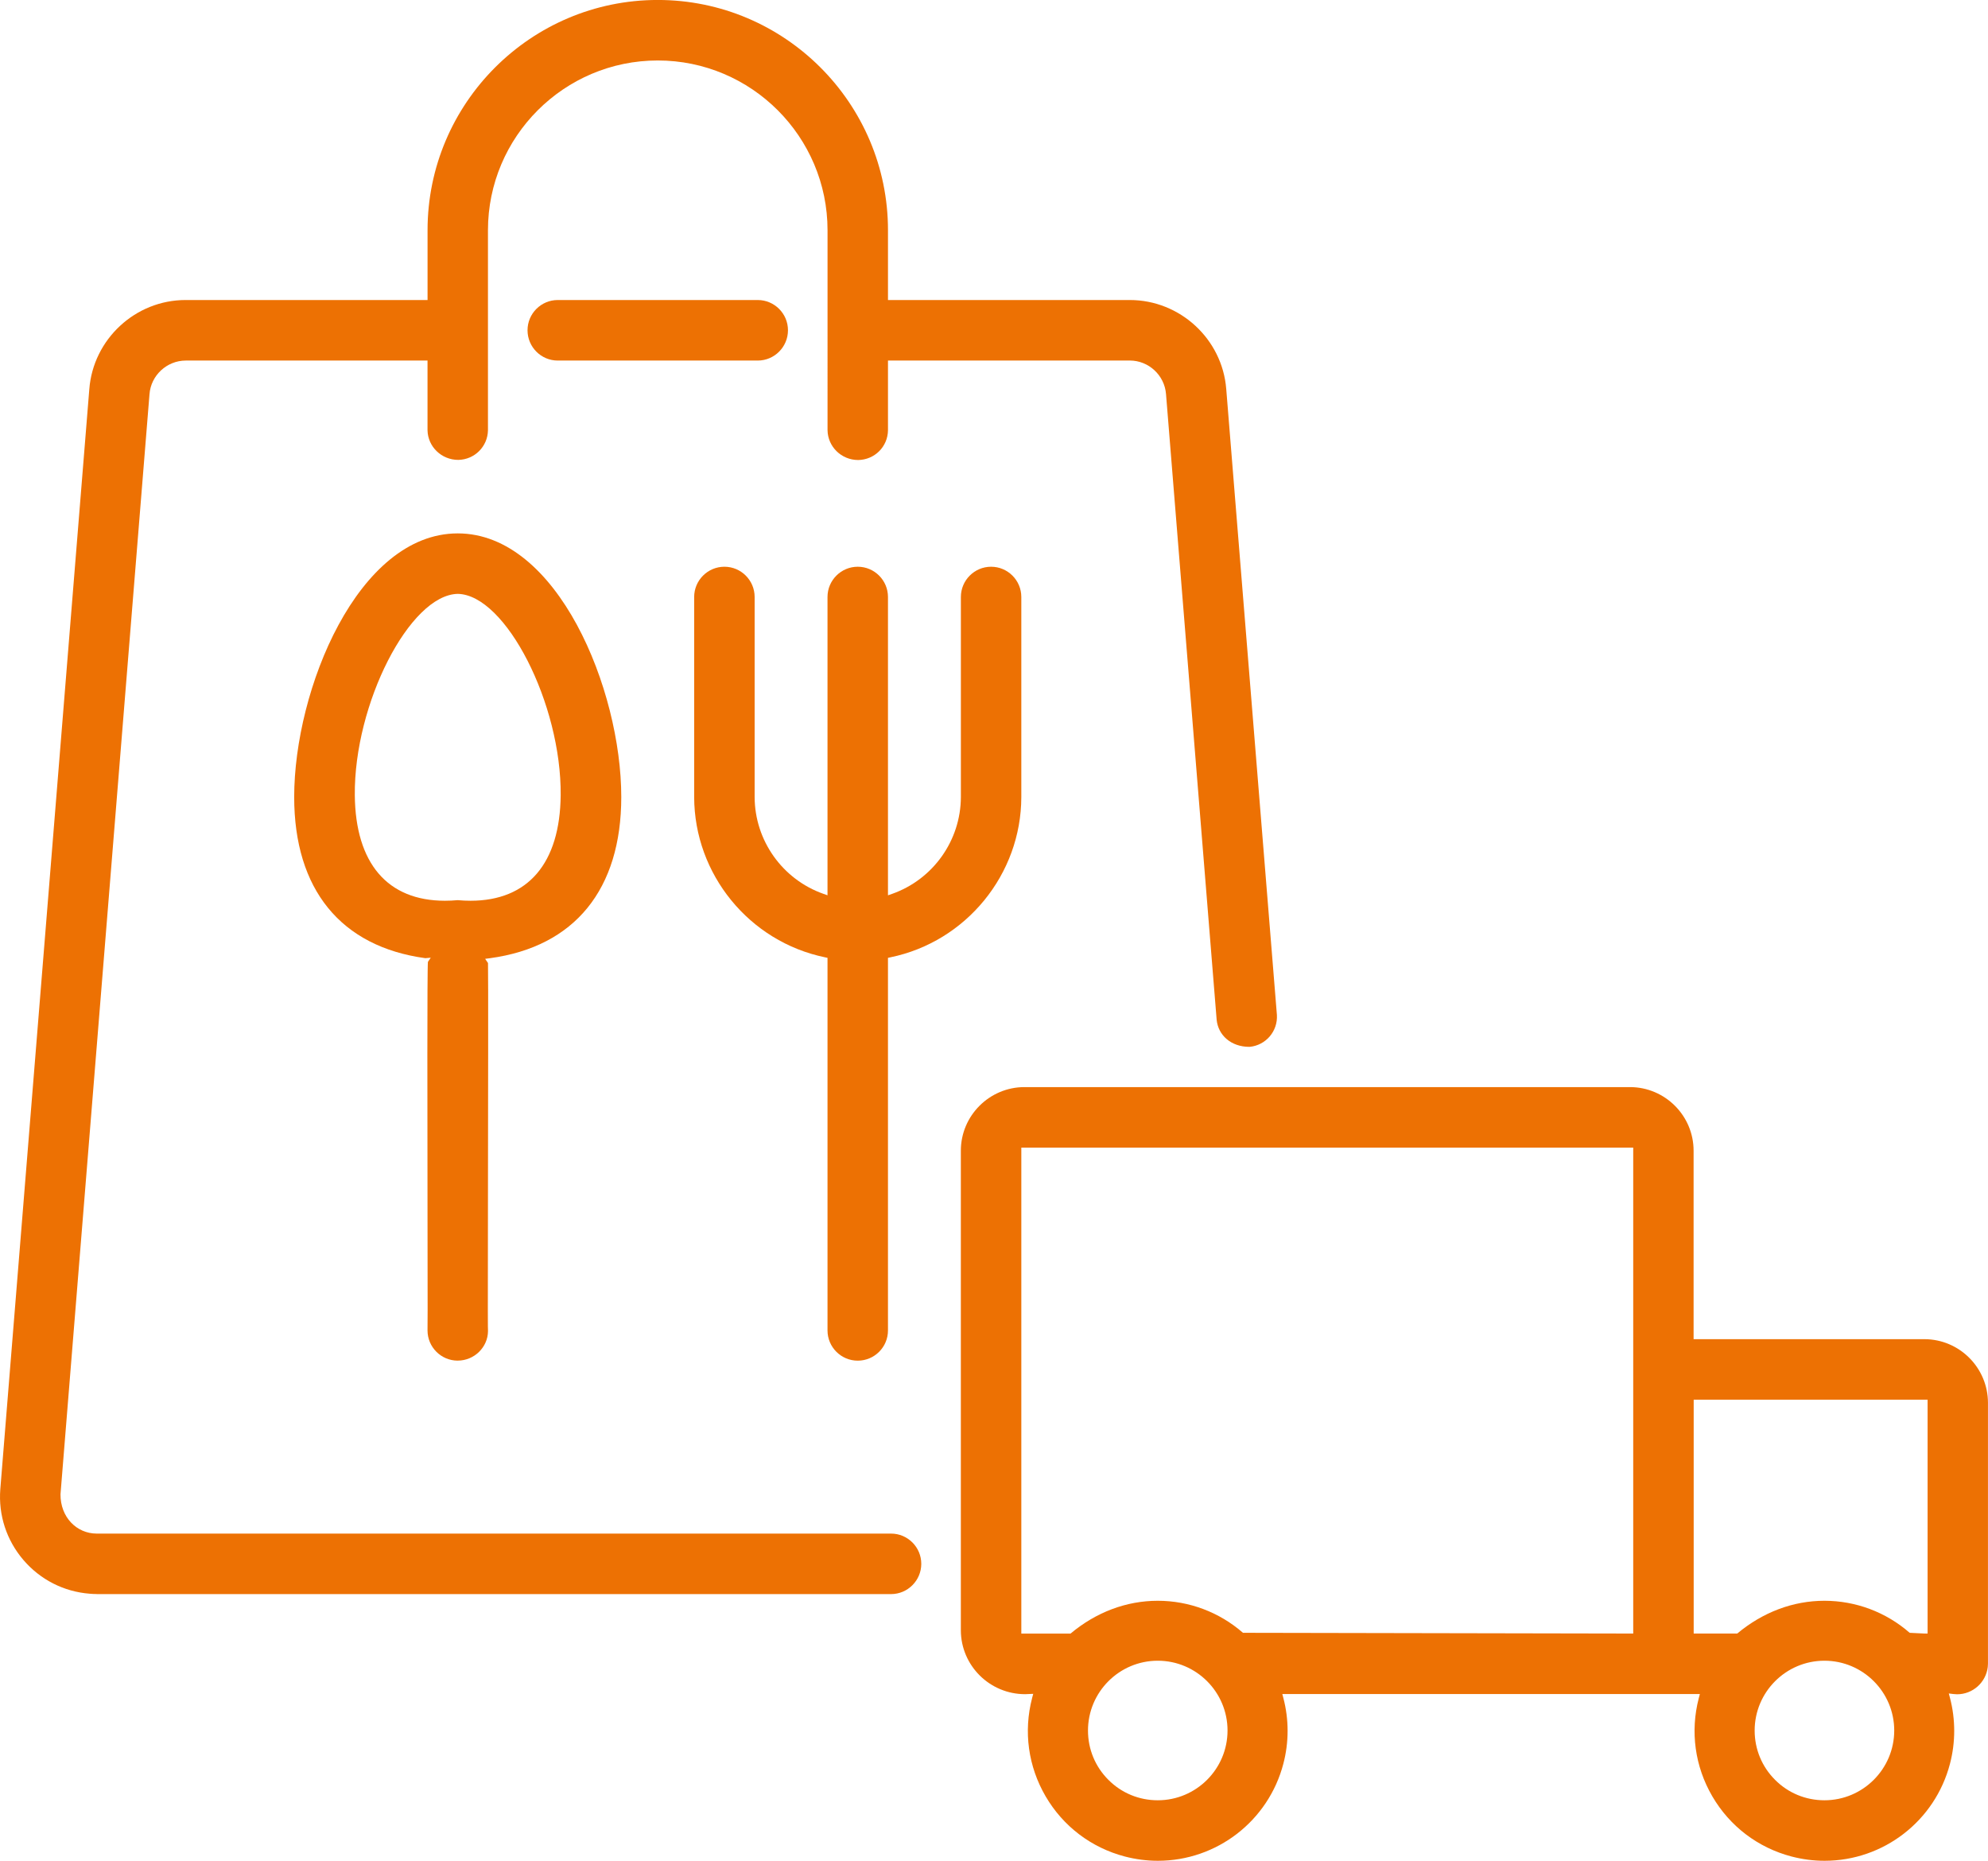
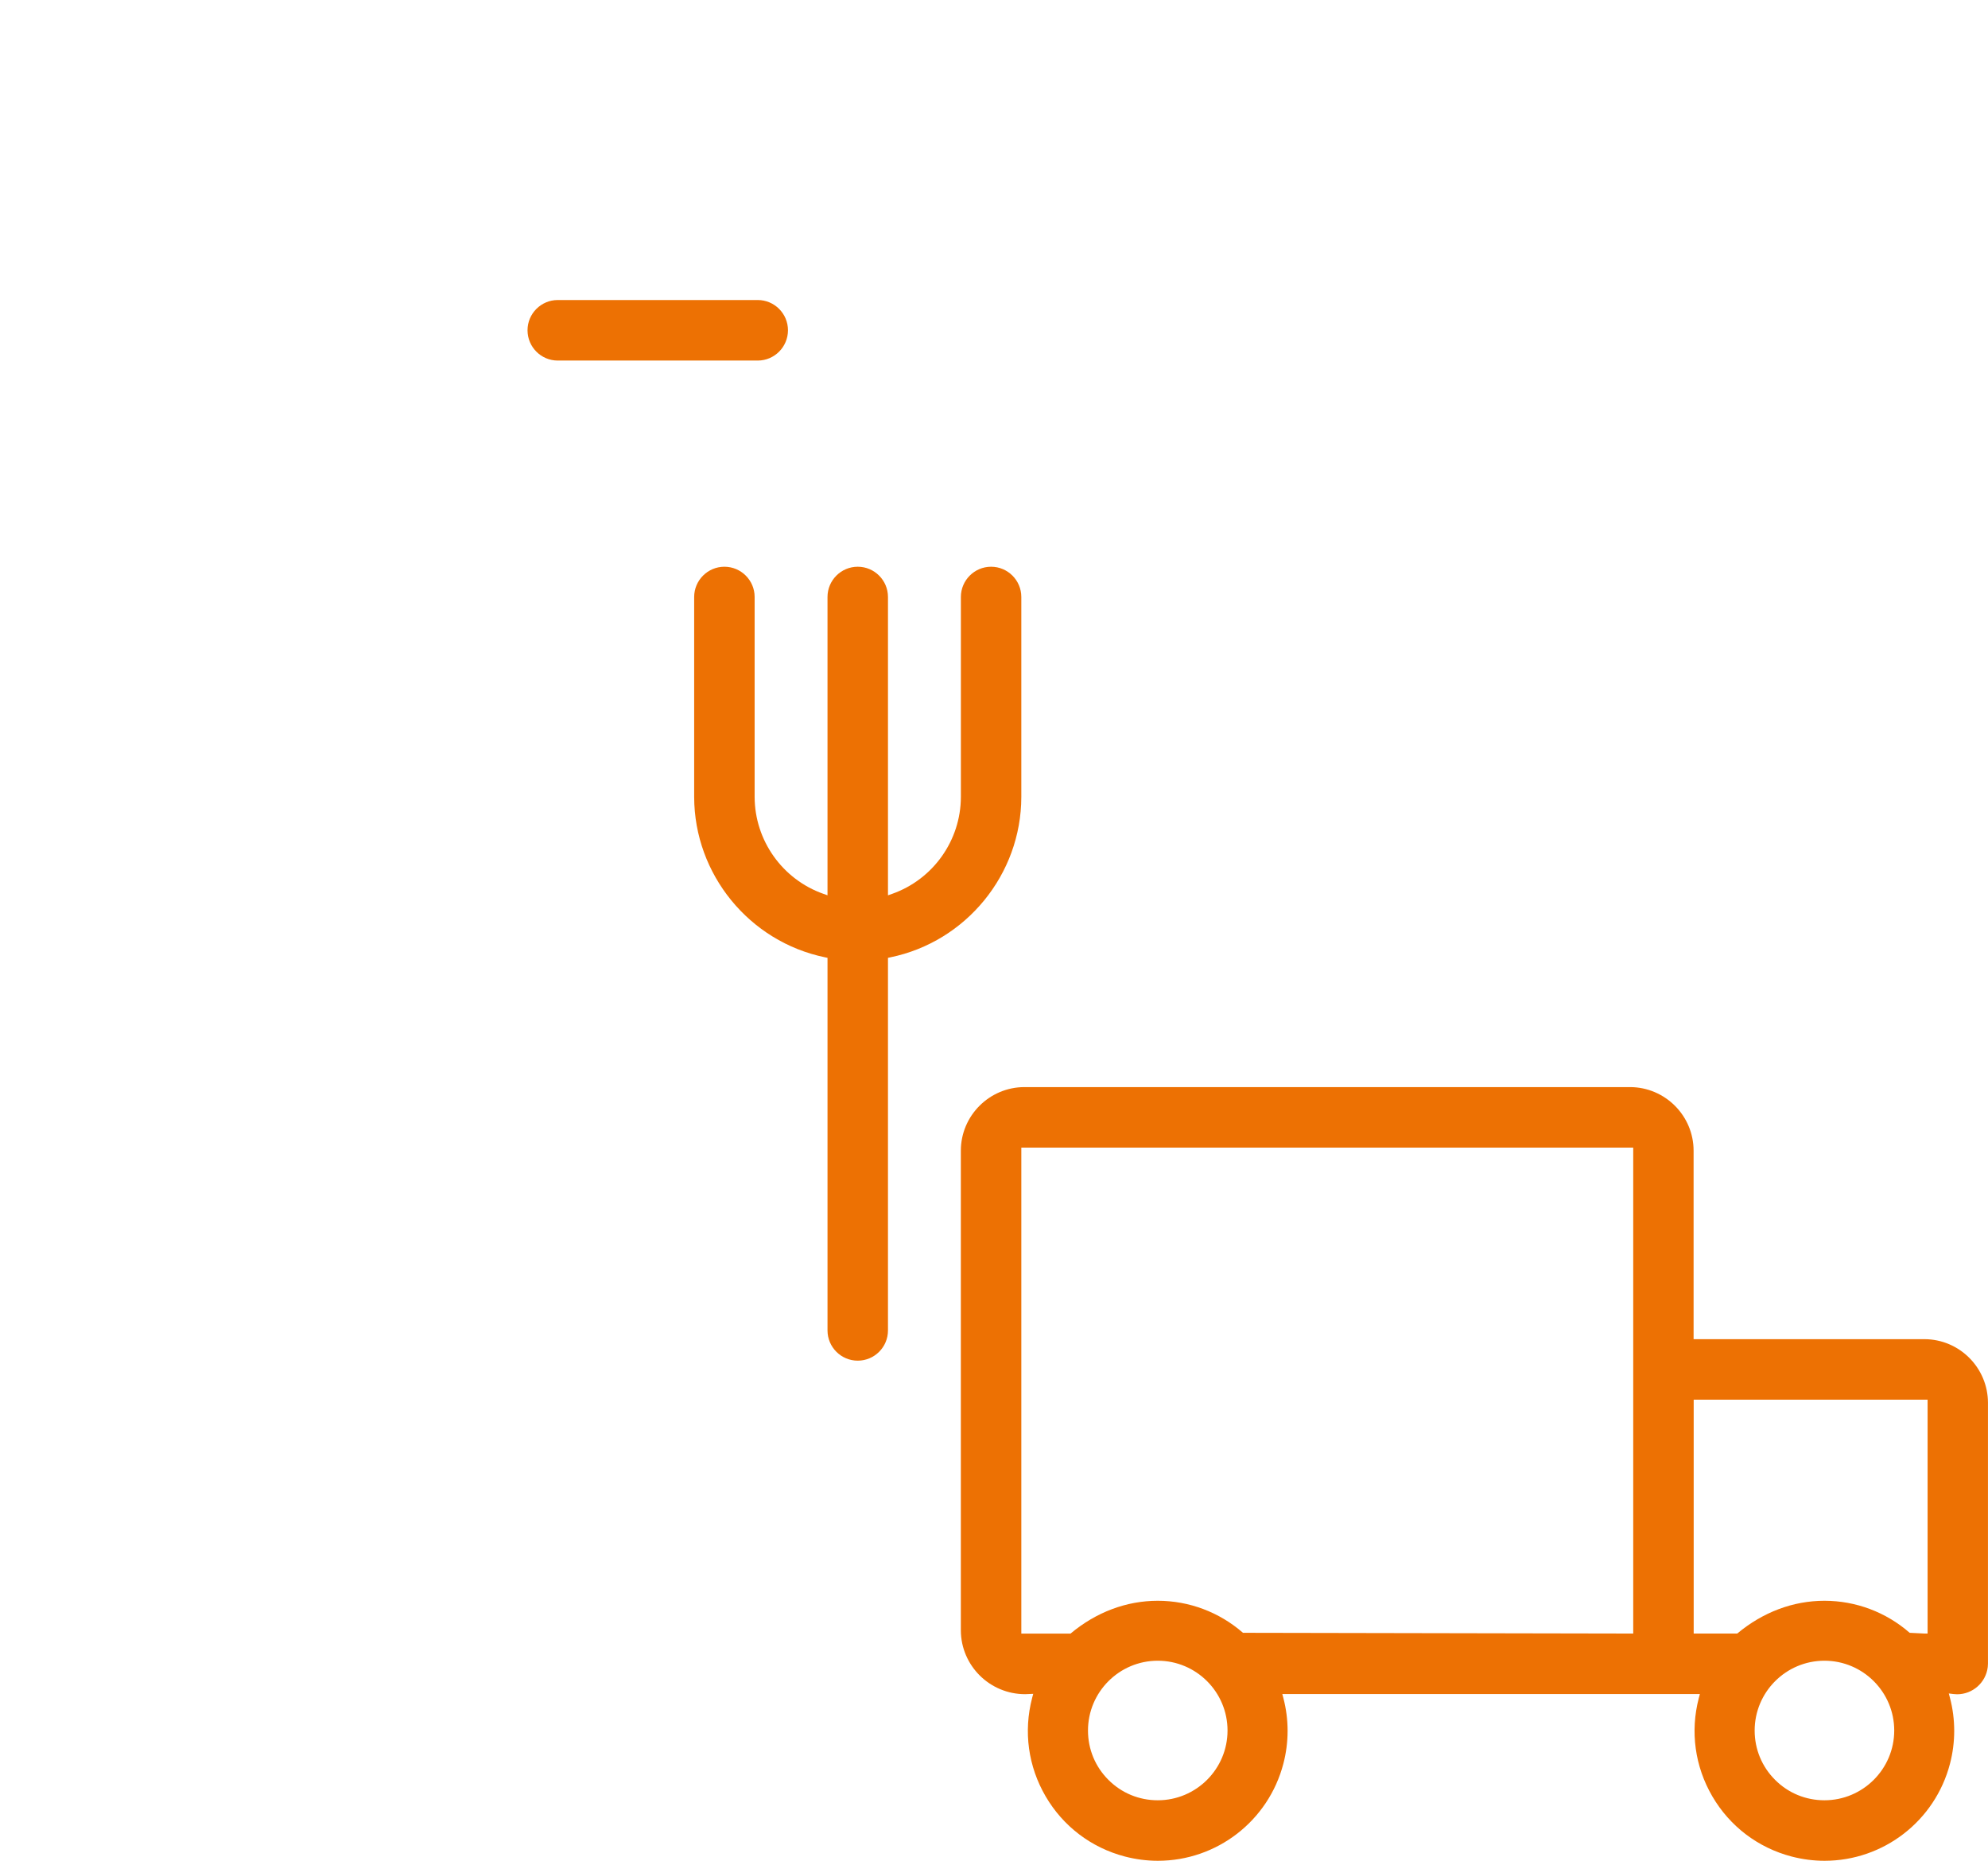
<svg xmlns="http://www.w3.org/2000/svg" version="1.1" id="Layer_1" x="0px" y="0px" width="64.11px" height="60px" viewBox="0 0 64.11 60" style="enable-background:new 0 0 64.11 60;" xml:space="preserve">
  <g>
-     <path style="fill: #ed7103;" d="M3.119,51.399c-0.074,0-0.148-0.003-0.221-0.01c-0.837-0.064-1.598-0.452-2.143-1.088 c-0.545-0.637-0.81-1.448-0.745-2.284l2.87-35.468c0.124-1.612,1.487-2.875,3.103-2.875h7.805v-2.25 c0-4.094,3.33-7.425,7.424-7.425c4.094,0,7.424,3.331,7.424,7.425v2.25h7.798c1.621,0,2.983,1.26,3.11,2.868l1.634,20.184 c0.032,0.523-0.353,0.977-0.877,1.029c-0.004,0-0.008,0-0.012,0c-0.593,0-1.005-0.377-1.054-0.874l-1.633-20.176 c-0.048-0.606-0.561-1.08-1.168-1.08h-7.798v2.249c-0.007,0.529-0.429,0.95-0.96,0.959c-0.544,0-0.981-0.431-0.989-0.961V7.425 c0-3.019-2.456-5.475-5.475-5.475s-5.476,2.456-5.476,5.475v6.45c-0.01,0.524-0.43,0.944-0.956,0.954h0 c-0.546,0-0.983-0.429-0.993-0.956v-2.247H5.99c-0.61,0.001-1.124,0.478-1.169,1.086l-2.87,35.47 c-0.005,0.74,0.521,1.267,1.167,1.268h25.617c0.538,0,0.975,0.438,0.975,0.975c0,0.537-0.438,0.976-0.975,0.976H3.119z" />
    <path style="fill: #ed7103;" d="M27.661,43.874c-0.538,0-0.975-0.438-0.975-0.975V30.885l-0.08-0.017 c-2.442-0.503-4.216-2.676-4.22-5.169v-6.45c0-0.536,0.437-0.975,0.975-0.975s0.975,0.438,0.975,0.975v6.45 c0.004,1.402,0.896,2.656,2.217,3.122l0.133,0.047v-9.619c0-0.536,0.437-0.975,0.975-0.975s0.975,0.438,0.975,0.975v9.62 l0.134-0.047c1.322-0.467,2.213-1.721,2.217-3.123v-6.45c0-0.536,0.437-0.975,0.974-0.975c0.538,0,0.975,0.438,0.975,0.975v6.45 c-0.003,2.493-1.778,4.666-4.22,5.169l-0.08,0.017v12.015C28.636,43.437,28.199,43.874,27.661,43.874z" />
-     <path style="fill: #ed7103;" d="M14.76,43.873c-0.536,0-0.973-0.437-0.973-0.974c0.004-0.014,0.005-0.534,0-3.688 c-0.005-3.187-0.013-8.001,0.013-8.197l0.091-0.133l-0.175,0.015c-2.727-0.373-4.229-2.218-4.229-5.197 c0-3.465,2.055-8.5,5.274-8.5c3.22,0,5.274,5.035,5.274,8.5c0,2.979-1.501,4.824-4.229,5.197l-0.161,0.021l0.092,0.135 c0.011,0.158,0.003,4.973-0.002,8.159c-0.005,3.153-0.004,3.674,0.002,3.707c-0.002,0.518-0.439,0.954-0.976,0.954H14.76z M14.763,19.149c-1.551,0.028-3.349,3.549-3.321,6.493c0.021,2.194,1.053,3.402,2.906,3.402h0c0.132,0,0.27-0.006,0.413-0.019 c0.143,0.013,0.281,0.019,0.414,0.019c1.853,0,2.885-1.208,2.906-3.401C18.108,22.699,16.311,19.179,14.763,19.149z" />
    <path style="fill: #ed7103;" d="M58.839,60c-0.357,0-0.716-0.047-1.065-0.138c-1.082-0.284-1.989-0.973-2.553-1.938 c-0.564-0.966-0.719-2.093-0.436-3.175l0.033-0.125H41.353l0.033,0.125c0.183,0.694,0.183,1.429,0,2.123 C40.904,58.715,39.24,60,37.339,60c-0.357,0-0.716-0.047-1.065-0.138c-1.082-0.284-1.989-0.973-2.553-1.938 c-0.564-0.966-0.719-2.093-0.436-3.175l0.035-0.132l-0.26,0.011c-1.144,0-2.069-0.922-2.074-2.055v-15.47 c0.001-1.128,0.92-2.048,2.049-2.05h19.532c1.129,0.002,2.048,0.922,2.049,2.05v6.078h7.443c1.129,0.001,2.048,0.921,2.05,2.05 v8.416c0,0.036-0.003,0.073-0.007,0.109c-0.061,0.497-0.485,0.875-0.988,0.875c0,0-0.08-0.003-0.121-0.008l-0.147-0.018 l0.038,0.143c0.182,0.694,0.182,1.429,0,2.123C62.403,58.715,60.739,60,58.839,60z M58.835,53.549c-1.24,0-2.25,1.009-2.25,2.251 c0,0.601,0.233,1.166,0.659,1.591c0.425,0.426,0.99,0.658,1.591,0.658c1.241,0,2.25-1.009,2.251-2.249 C61.086,54.558,60.077,53.549,58.835,53.549z M37.336,53.549c-1.241,0-2.25,1.009-2.25,2.251c0,0.601,0.233,1.166,0.659,1.591 c0.425,0.426,0.99,0.658,1.591,0.658c1.241,0,2.25-1.009,2.25-2.249C39.586,54.558,38.577,53.549,37.336,53.549z M58.836,51.616 c1.011,0,1.987,0.367,2.748,1.033l0.477,0.024h0.101v-7.542h-7.543v7.542h1.404C56.849,51.983,57.825,51.616,58.836,51.616z M37.336,51.616c1.011,0,1.986,0.367,2.748,1.033l12.585,0.024V37.005H32.936v15.669h1.587 C35.349,51.983,36.325,51.616,37.336,51.616z" />
    <path style="fill: #ed7103;" d="M17.986,11.626c-0.537,0-0.974-0.438-0.974-0.977c0-0.537,0.437-0.975,0.974-0.975h6.45 c0.538,0,0.975,0.438,0.975,0.975c0,0.538-0.438,0.977-0.975,0.977H17.986z" />
  </g>
</svg>